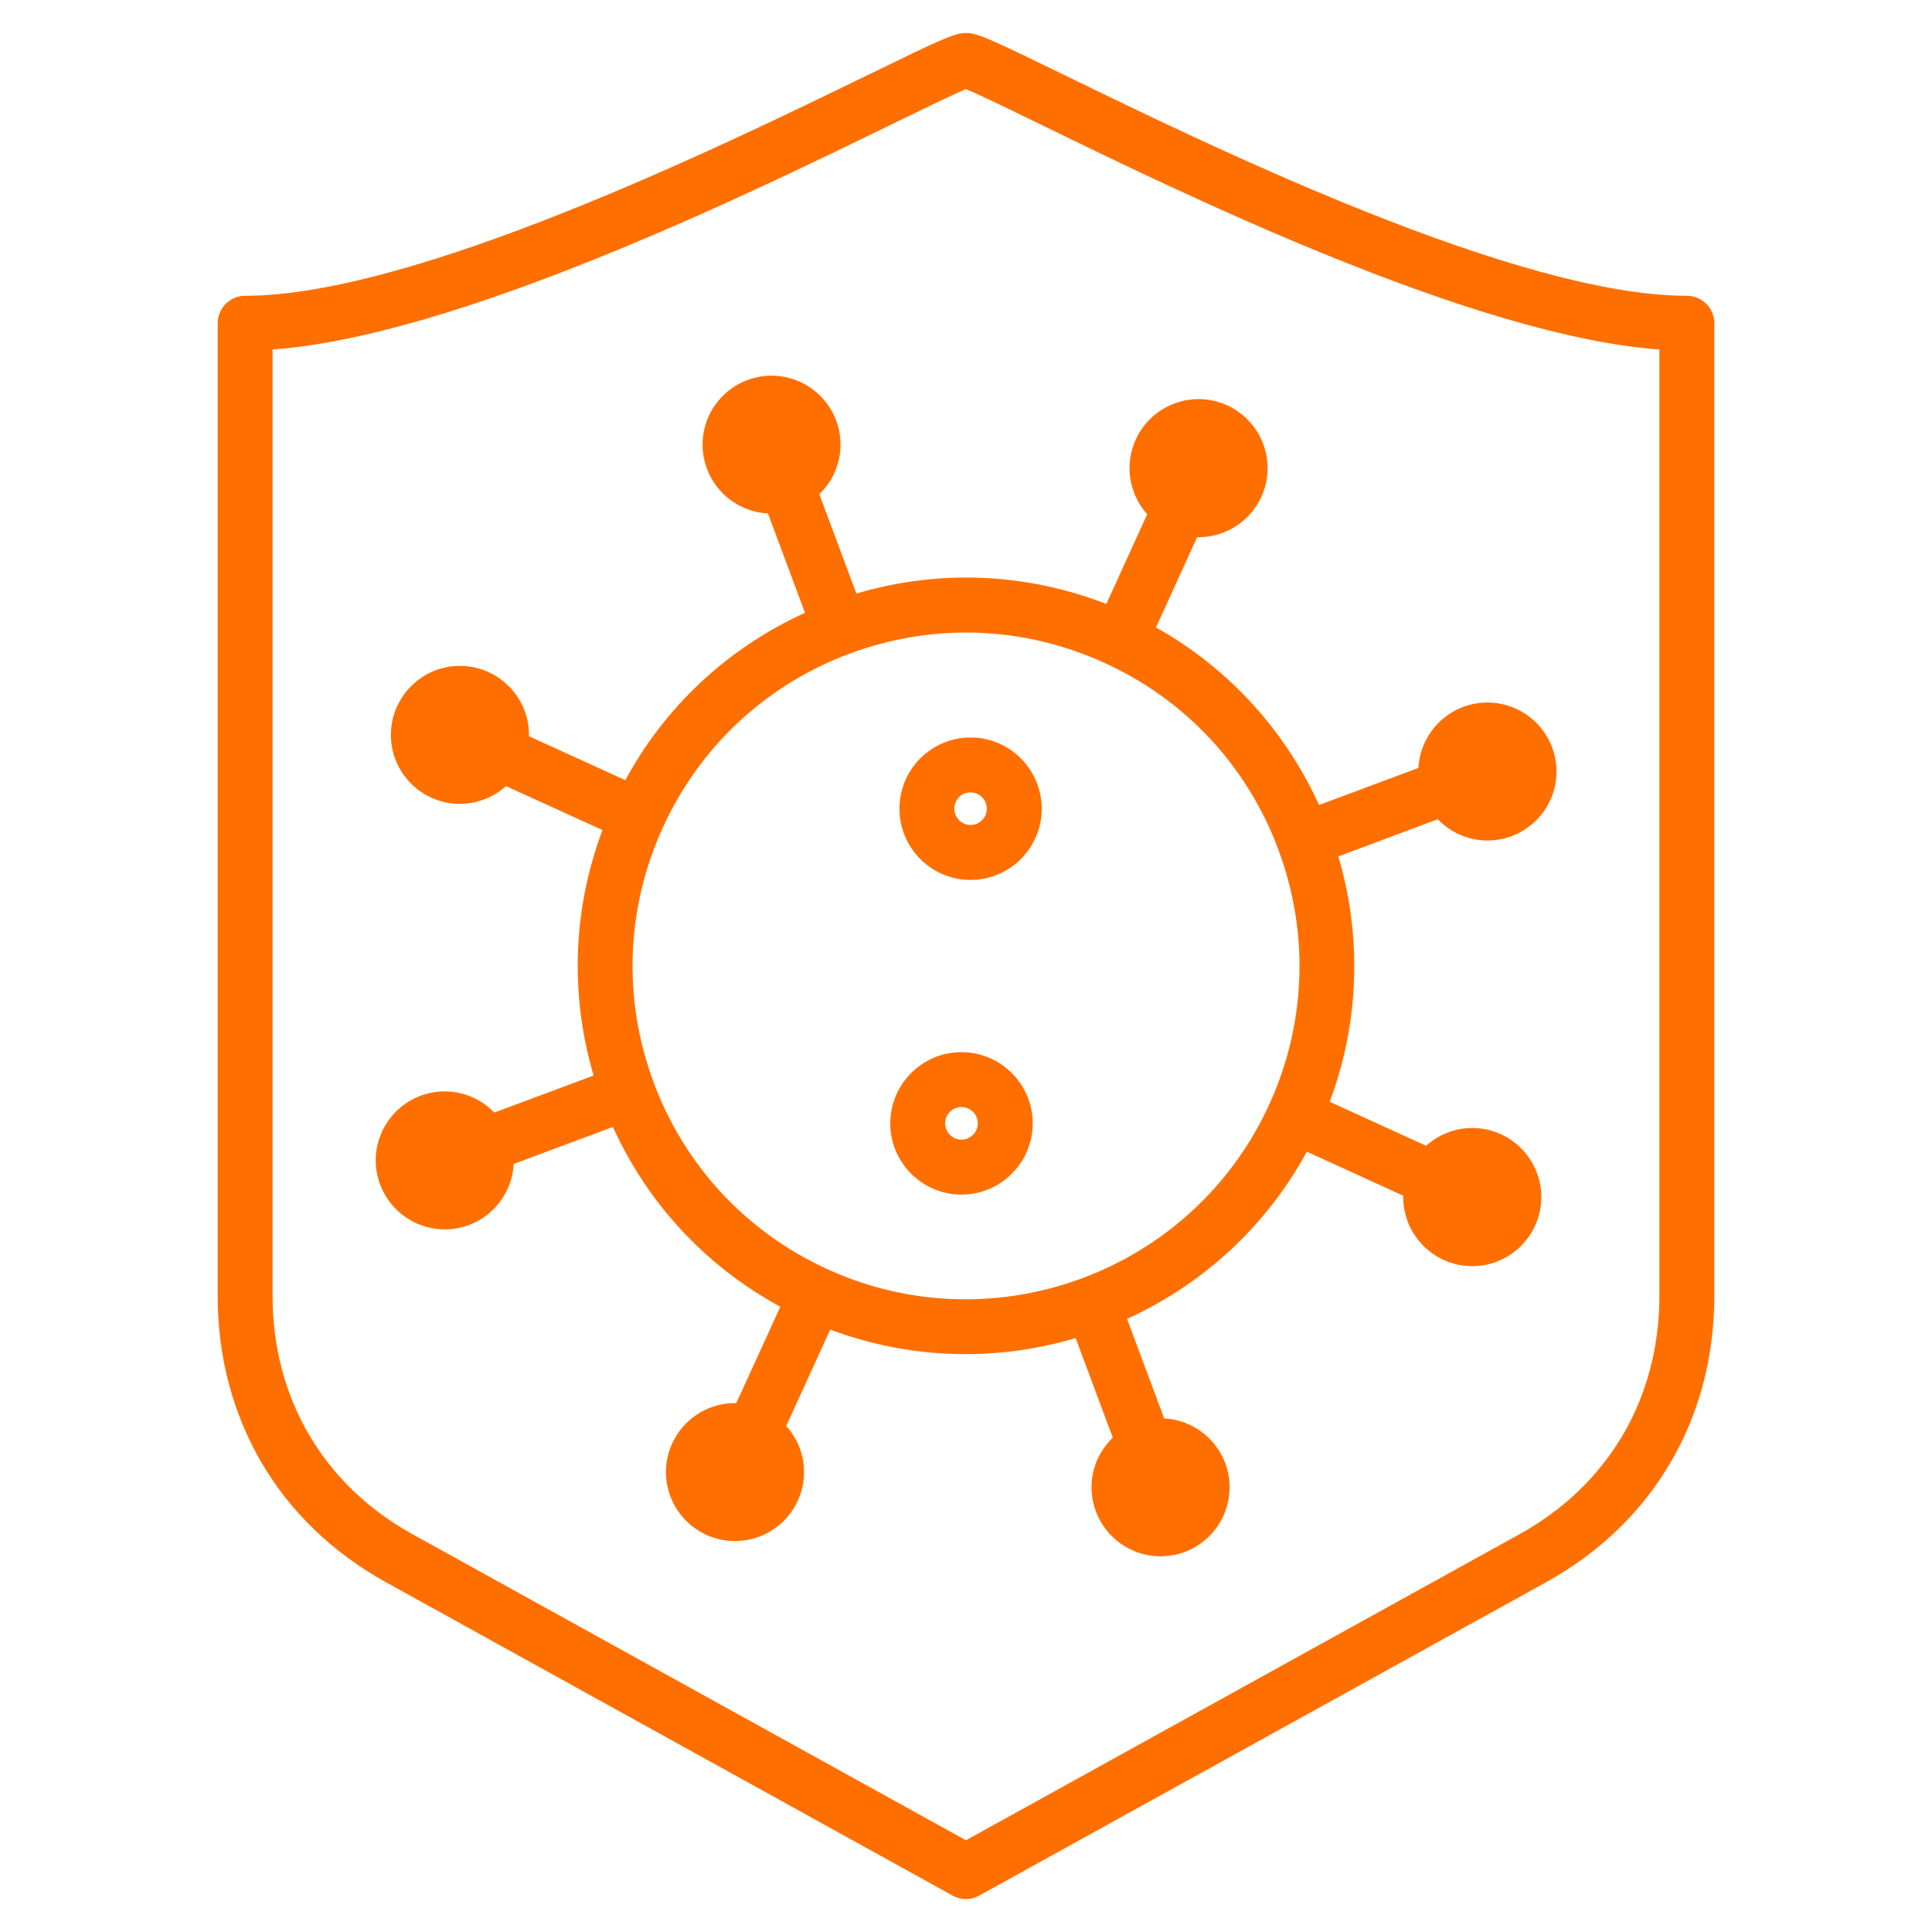
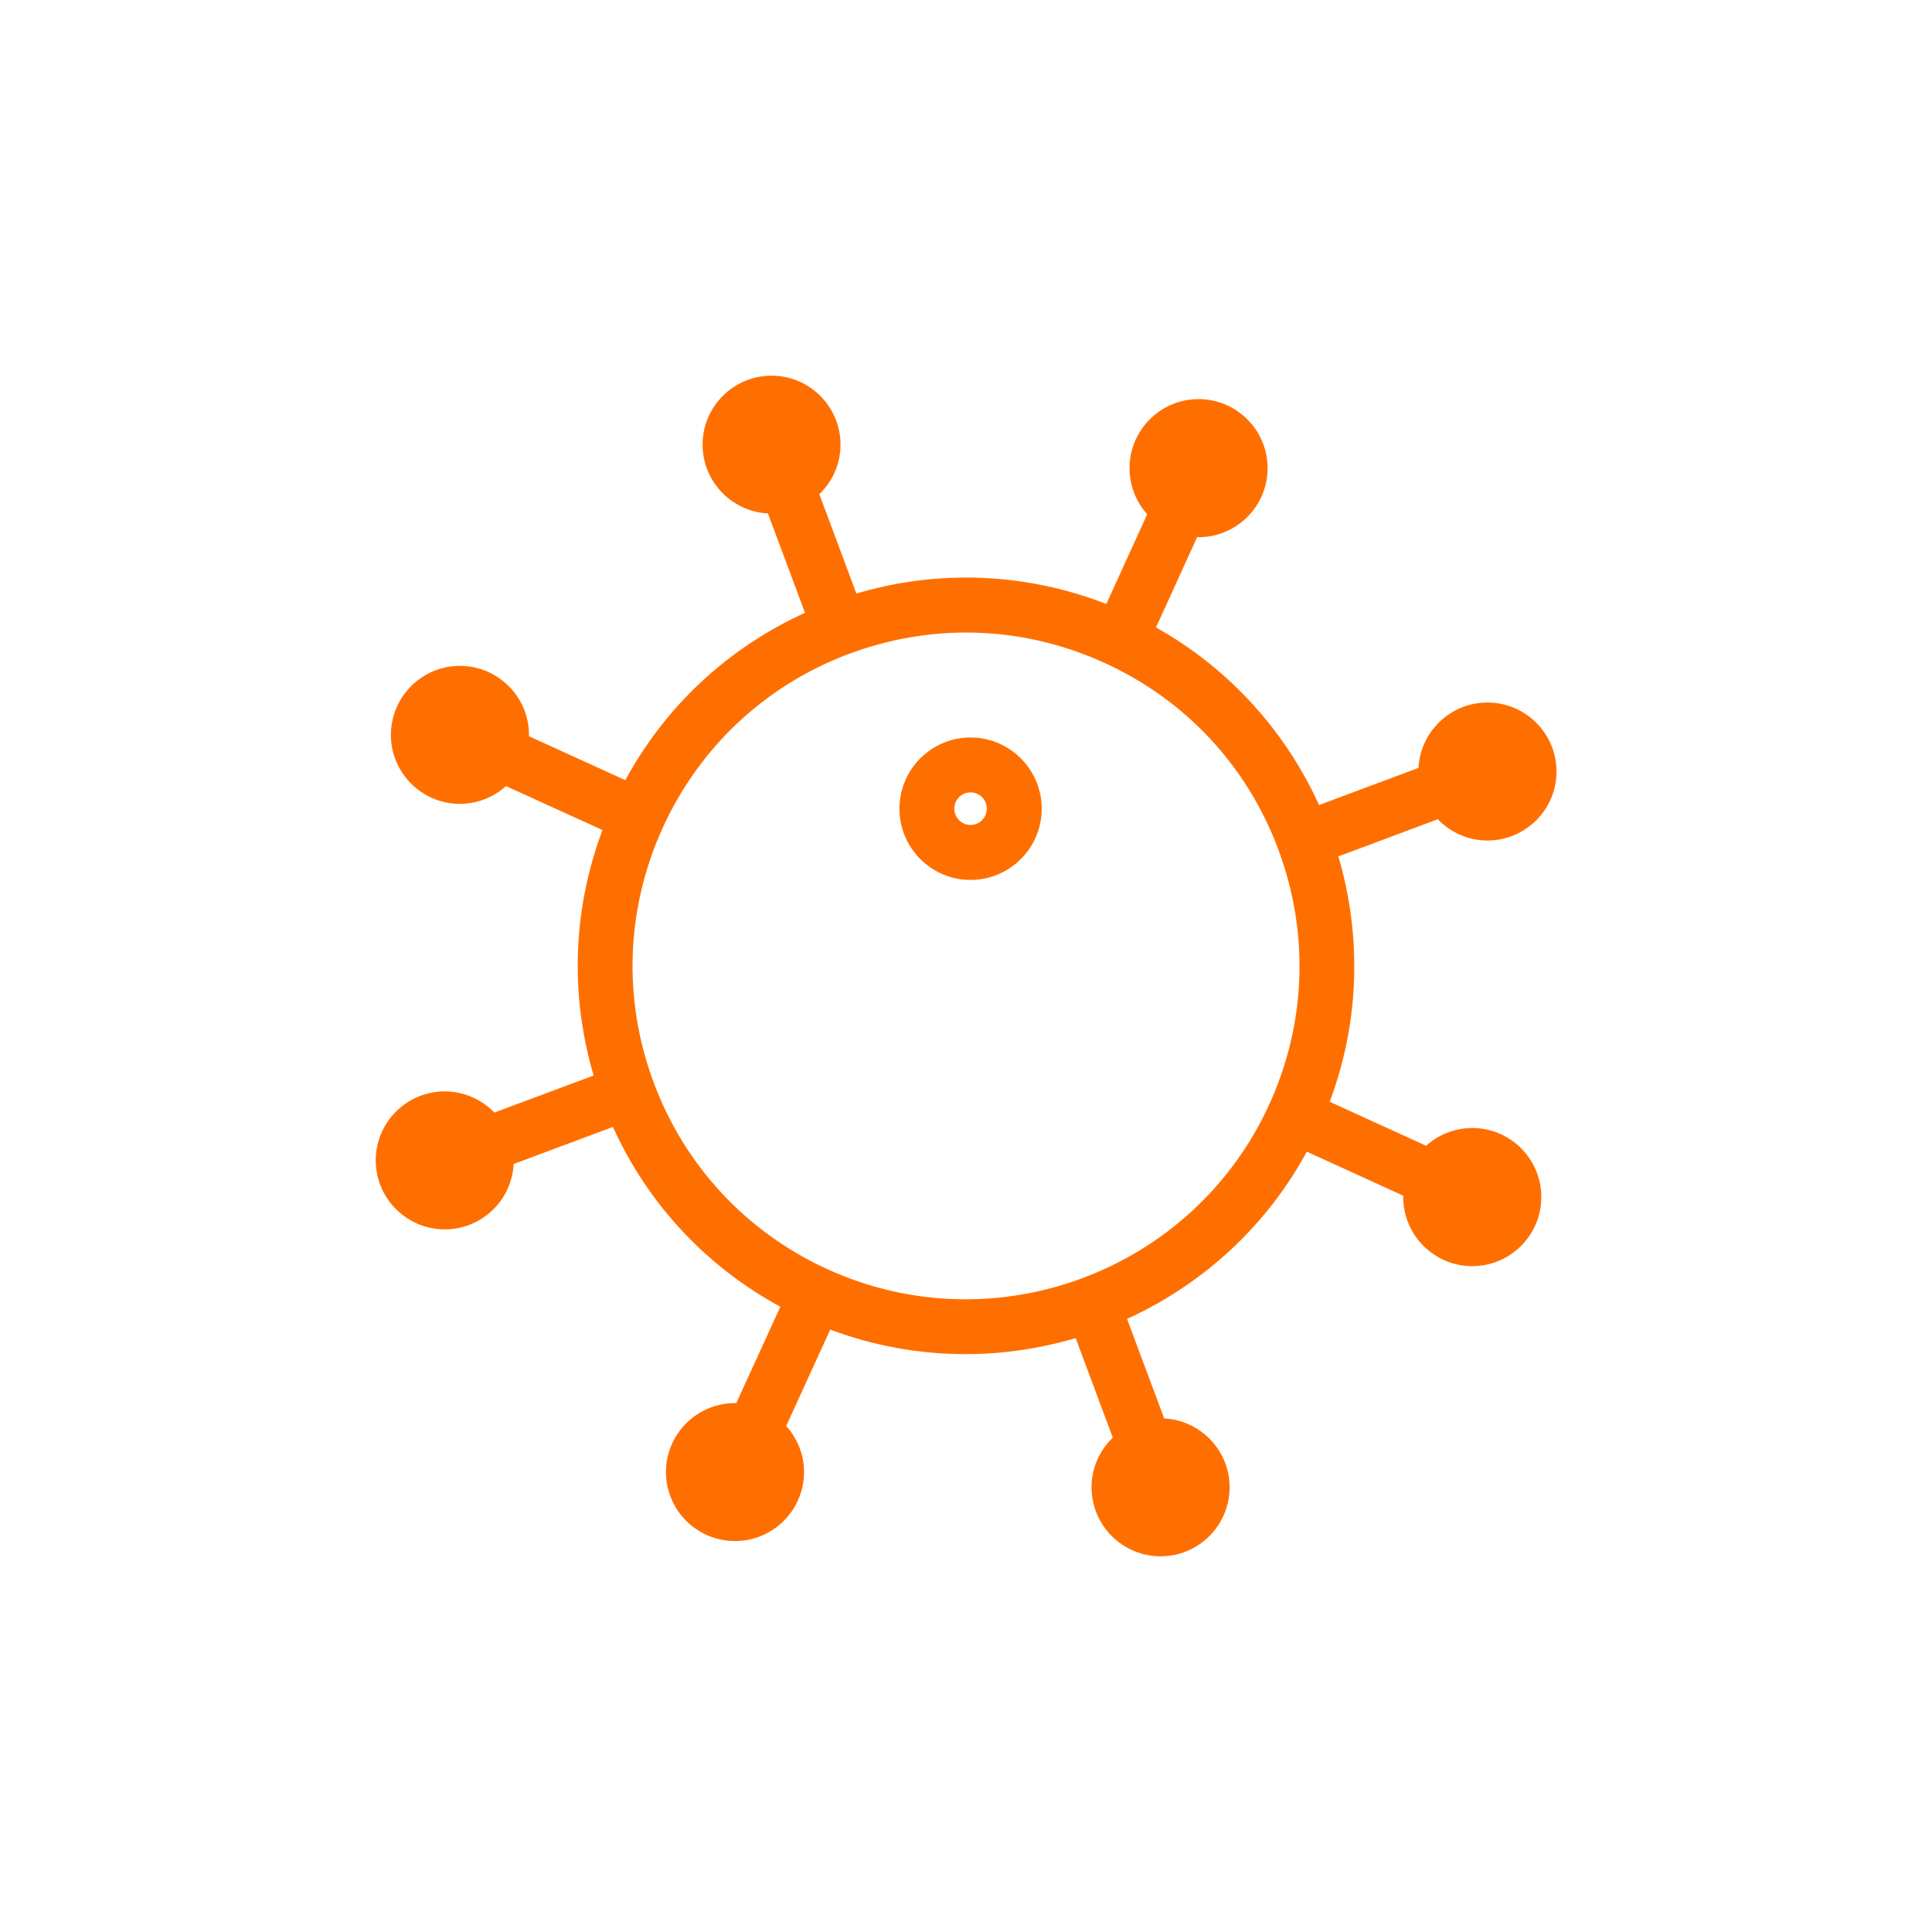
<svg xmlns="http://www.w3.org/2000/svg" width="40" height="40" viewBox="0 0 40 40" fill="none">
-   <path d="M20.001 0.733C20.118 0.733 20.244 0.767 20.524 0.889C20.805 1.011 21.248 1.225 22.002 1.592C23.53 2.336 25.881 3.482 28.292 4.442C30.705 5.403 33.169 6.174 34.925 6.174C35.211 6.174 35.444 6.405 35.443 6.691V26.829C35.443 29.353 34.184 31.499 31.989 32.713L20.249 39.203C20.171 39.246 20.085 39.269 19.999 39.269C19.913 39.269 19.826 39.246 19.748 39.203L8.011 32.713C5.816 31.498 4.557 29.353 4.557 26.829V6.692C4.557 6.405 4.789 6.174 5.075 6.174C6.832 6.174 9.297 5.402 11.71 4.441C14.121 3.481 16.473 2.336 18.001 1.592C18.754 1.225 19.197 1.011 19.477 0.889C19.758 0.767 19.884 0.733 20.001 0.733ZM19.999 1.791C19.742 1.895 19.117 2.2 18.455 2.522C16.959 3.251 14.686 4.36 12.31 5.315C9.956 6.263 7.496 7.061 5.593 7.19V26.829C5.593 28.965 6.657 30.779 8.513 31.806L19.999 38.158L31.487 31.806C33.334 30.784 34.396 28.984 34.406 26.859V7.19C32.504 7.061 30.044 6.262 27.69 5.315C25.316 4.36 23.043 3.252 21.547 2.522C20.882 2.199 20.253 1.893 19.999 1.791Z" fill="#FF6F00" stroke="#FF6F00" stroke-width="0.1" />
  <path d="M15.975 7.828C16.734 7.828 17.352 8.446 17.352 9.205C17.352 9.606 17.179 9.966 16.905 10.218L17.7 12.35C19.426 11.828 21.251 11.904 22.931 12.568L23.811 10.638C23.579 10.39 23.436 10.058 23.436 9.692C23.436 8.932 24.053 8.314 24.814 8.313C25.575 8.313 26.194 8.931 26.194 9.692C26.194 10.453 25.576 11.072 24.814 11.072C24.794 11.072 24.774 11.07 24.755 11.068L23.869 13.012C25.427 13.872 26.596 15.197 27.284 16.73L29.417 15.934C29.438 15.192 30.048 14.595 30.796 14.595C31.556 14.595 32.176 15.213 32.176 15.973C32.176 16.733 31.557 17.352 30.796 17.352C30.395 17.352 30.034 17.178 29.782 16.903L27.648 17.701C28.142 19.339 28.114 21.14 27.467 22.837L29.536 23.781C29.783 23.548 30.117 23.404 30.482 23.404C31.243 23.404 31.861 24.023 31.861 24.784C31.861 25.544 31.244 26.164 30.482 26.164C29.722 26.164 29.102 25.545 29.102 24.784C29.102 24.764 29.104 24.744 29.105 24.725L27.035 23.779C26.176 25.38 24.833 26.58 23.271 27.28L24.068 29.416C24.811 29.437 25.408 30.046 25.408 30.792C25.408 31.552 24.79 32.172 24.029 32.172C23.269 32.172 22.649 31.553 22.649 30.792C22.649 30.391 22.823 30.031 23.098 29.779L22.301 27.643C21.555 27.867 20.777 27.986 19.989 27.986C19.045 27.986 18.088 27.817 17.163 27.465L16.218 29.533C16.451 29.78 16.597 30.111 16.597 30.477C16.596 31.238 15.978 31.856 15.217 31.856C14.457 31.856 13.838 31.238 13.838 30.477C13.838 29.718 14.456 29.1 15.217 29.1C15.237 29.1 15.257 29.101 15.275 29.102L16.221 27.033C14.66 26.197 13.438 24.885 12.716 23.269L10.586 24.064C10.565 24.806 9.957 25.403 9.209 25.403C8.449 25.403 7.829 24.785 7.829 24.024C7.829 23.265 8.448 22.646 9.209 22.646C9.61 22.647 9.969 22.82 10.221 23.093L12.352 22.298C11.841 20.604 11.905 18.813 12.537 17.159L10.467 16.216C10.22 16.448 9.888 16.593 9.522 16.593C8.762 16.593 8.143 15.975 8.143 15.216C8.143 14.456 8.762 13.836 9.522 13.836C10.283 13.836 10.902 14.455 10.902 15.216C10.902 15.236 10.9 15.255 10.898 15.273L12.968 16.217C13.803 14.657 15.114 13.437 16.73 12.714L15.935 10.582C15.193 10.56 14.596 9.953 14.596 9.205C14.596 8.446 15.214 7.828 15.975 7.828ZM26.515 17.576L26.516 17.577L26.515 17.575C26.514 17.574 26.514 17.572 26.514 17.571L26.512 17.566C25.863 15.829 24.576 14.447 22.887 13.678H22.886C21.965 13.257 20.984 13.046 20.002 13.046C19.183 13.046 18.363 13.193 17.572 13.487L17.57 13.488H17.567C15.829 14.138 14.448 15.425 13.678 17.112C12.907 18.802 12.839 20.691 13.487 22.431C14.136 24.17 15.424 25.553 17.113 26.324C20.6 27.915 24.733 26.373 26.324 22.887C27.094 21.2 27.162 19.314 26.515 17.576Z" fill="#FF6F00" stroke="#FF6F00" stroke-width="0.1" />
-   <path d="M19.906 21.834C20.691 21.834 21.331 22.473 21.331 23.258C21.331 24.043 20.692 24.683 19.906 24.683C19.121 24.683 18.482 24.043 18.482 23.258C18.483 22.473 19.121 21.834 19.906 21.834ZM19.906 22.87C19.693 22.87 19.519 23.043 19.519 23.257C19.519 23.471 19.692 23.644 19.906 23.645C20.119 23.645 20.294 23.471 20.294 23.257C20.294 23.043 20.12 22.87 19.906 22.87Z" fill="#FF6F00" stroke="#FF6F00" stroke-width="0.1" />
  <path d="M20.094 15.319C20.879 15.319 21.517 15.958 21.518 16.743C21.518 17.529 20.879 18.168 20.094 18.168C19.31 18.168 18.672 17.529 18.672 16.743C18.672 15.958 19.31 15.319 20.094 15.319ZM20.094 16.355C19.882 16.355 19.708 16.528 19.708 16.742C19.708 16.956 19.882 17.13 20.094 17.13C20.308 17.13 20.481 16.956 20.481 16.742C20.481 16.529 20.307 16.356 20.094 16.355Z" fill="#FF6F00" stroke="#FF6F00" stroke-width="0.1" />
</svg>